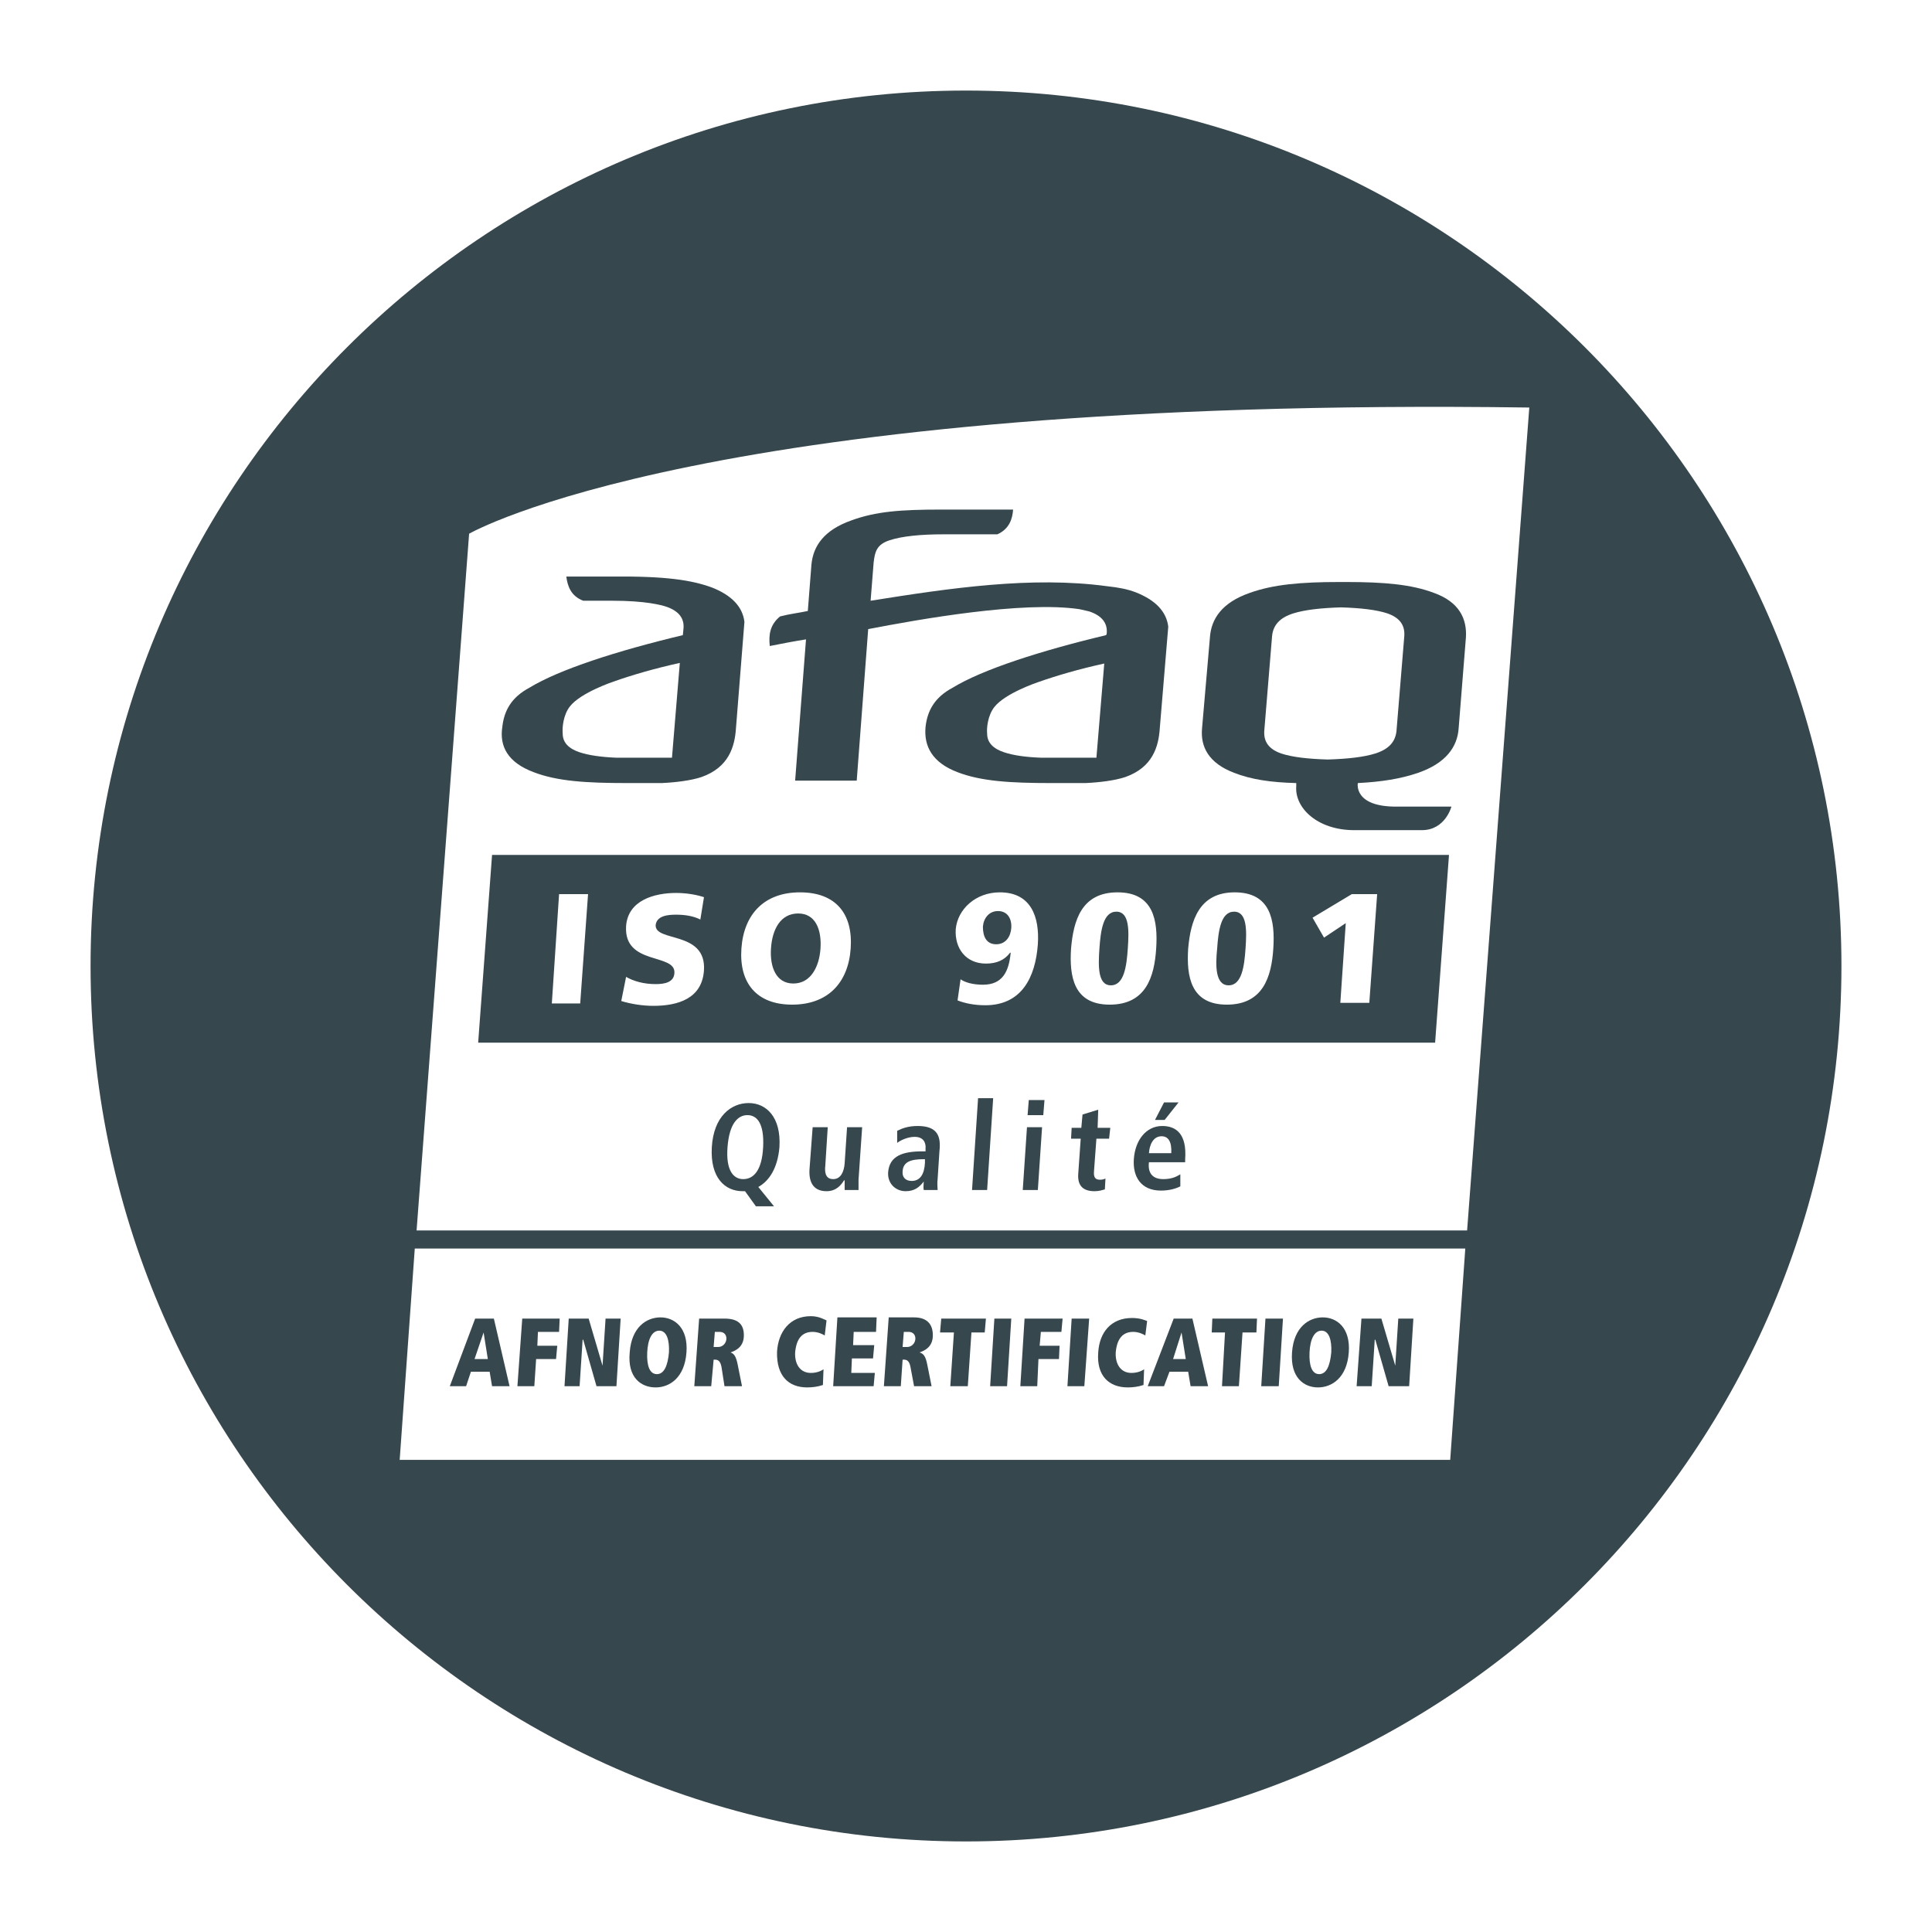
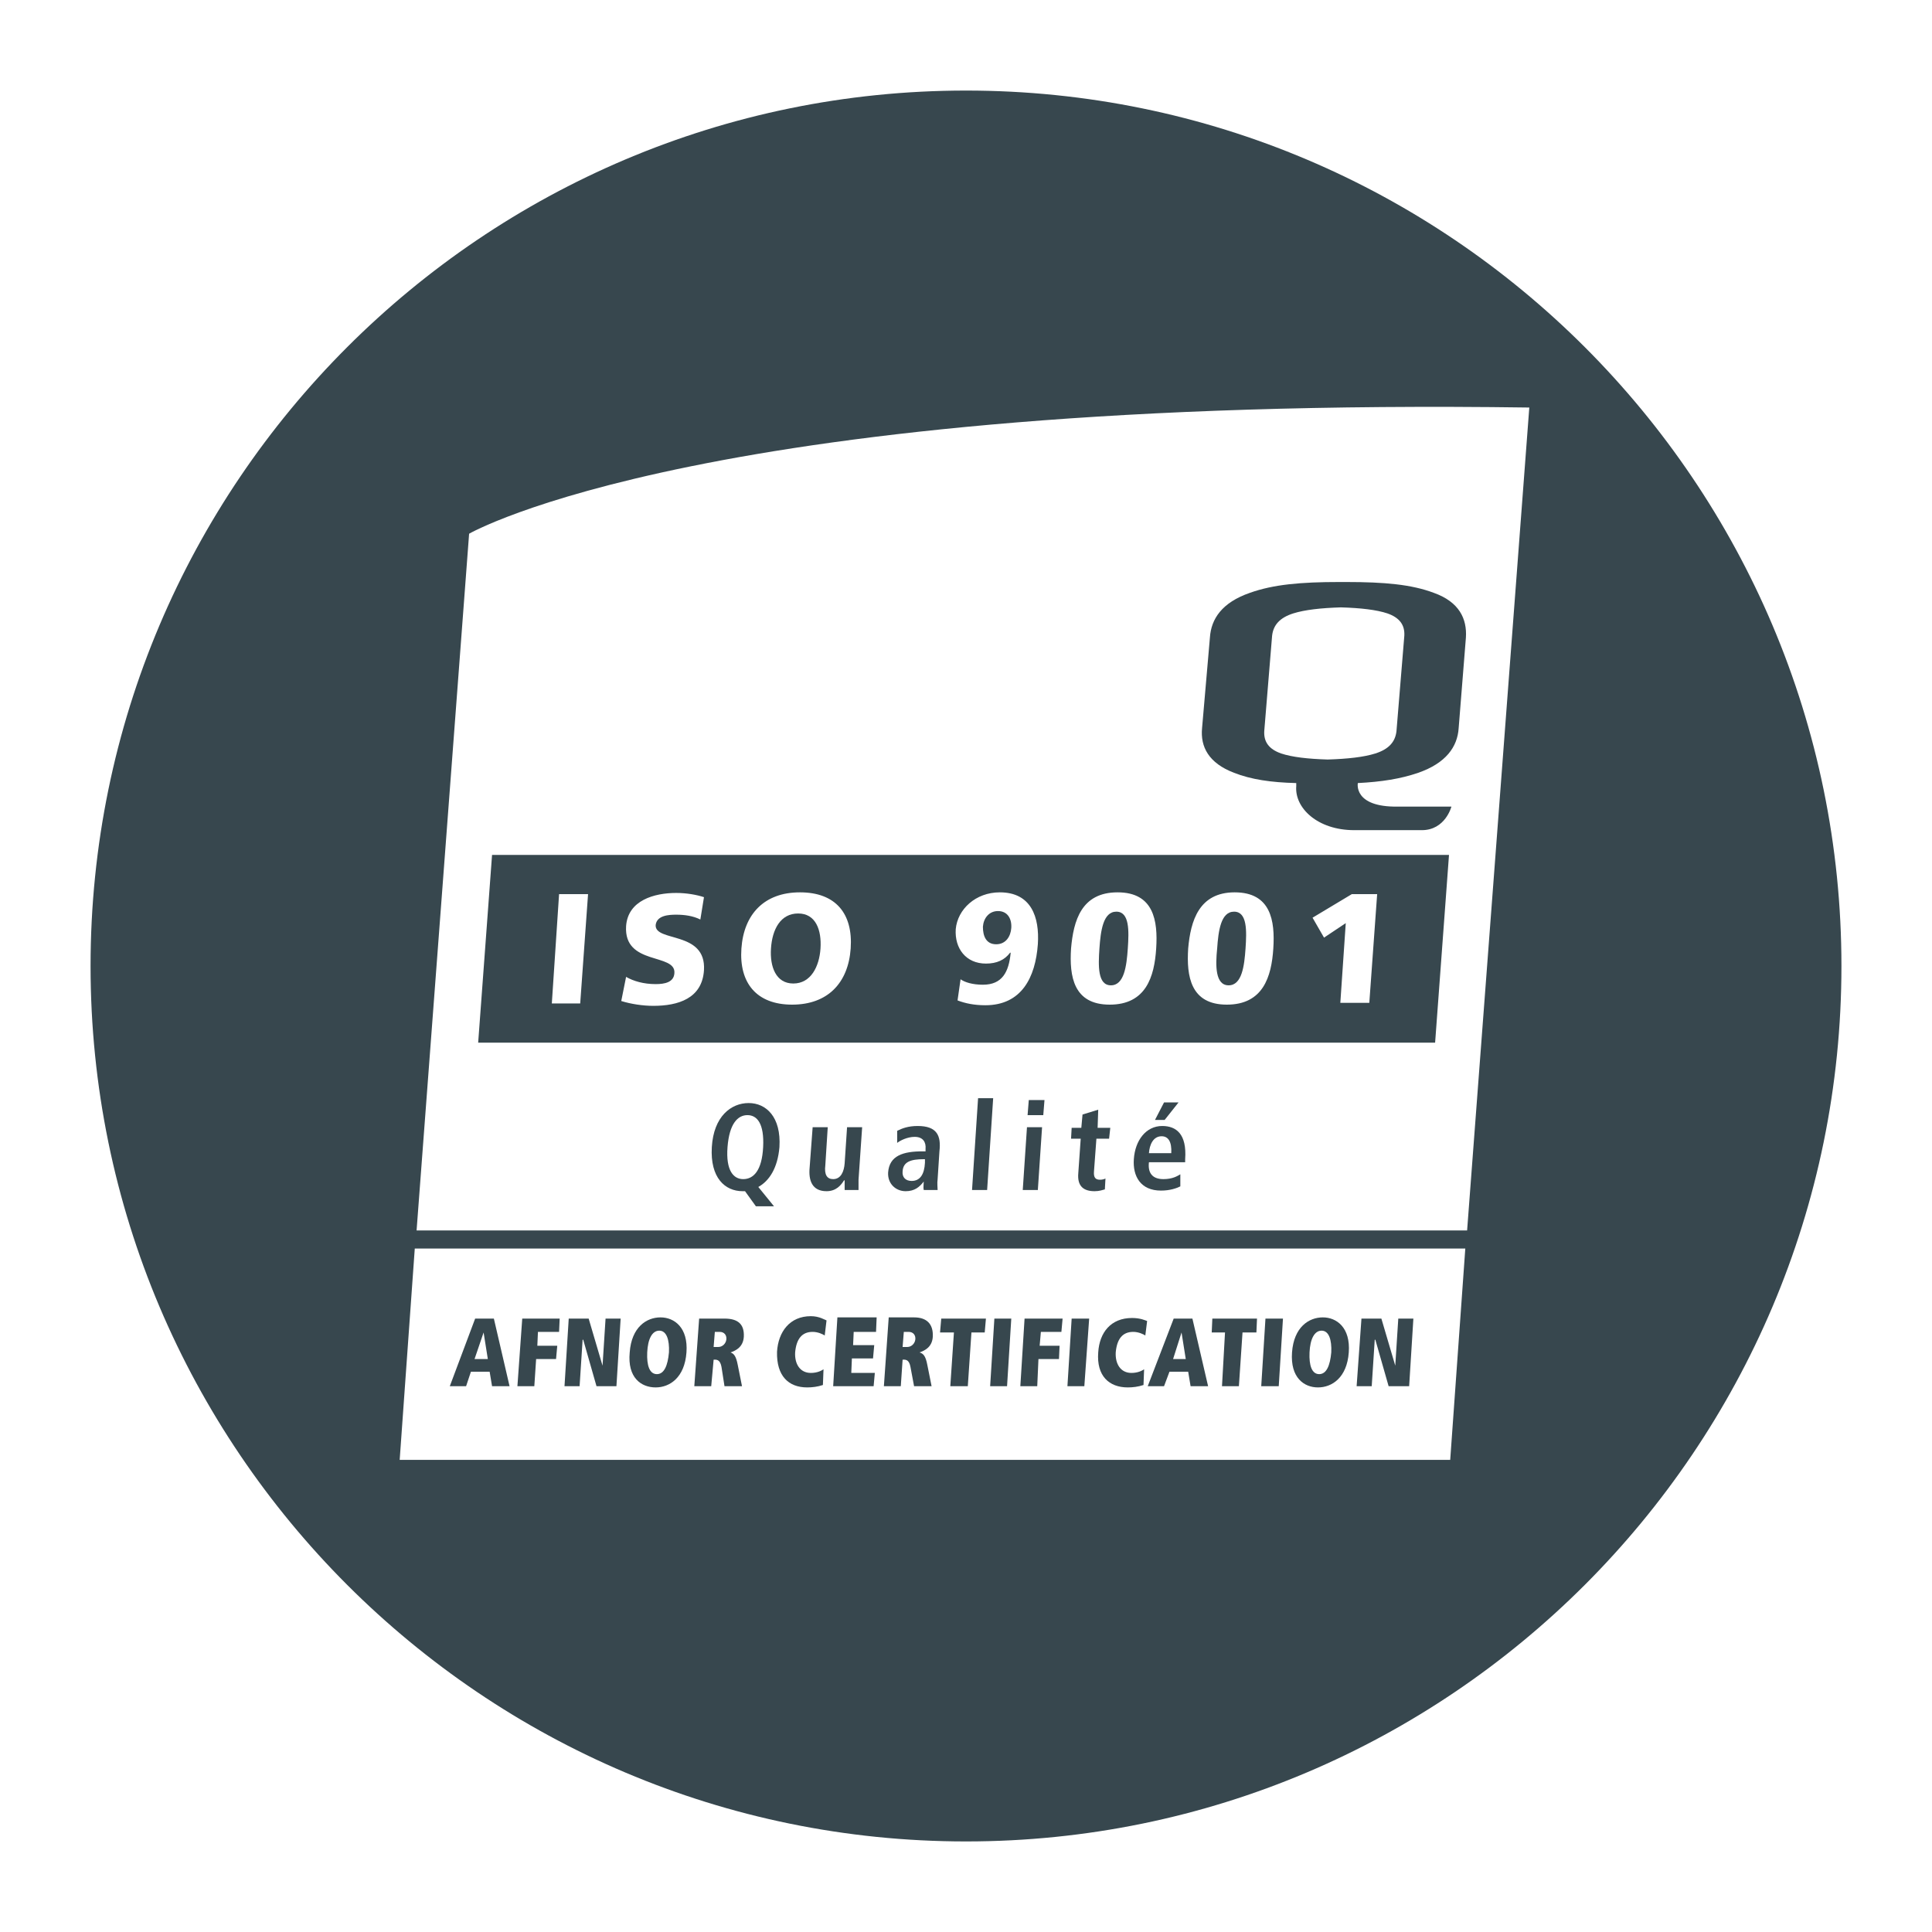
<svg xmlns="http://www.w3.org/2000/svg" version="1.1" id="Calque_1" x="0px" y="0px" viewBox="0 0 32 32" style="enable-background:new 0 0 32 32;" xml:space="preserve">
  <style type="text/css">
	.st0{fill:#37474E;}
</style>
  <g>
    <path class="st0" d="M13.99,19.27c-0.01,0.13-0.06,0.26-0.19,0.26c-0.1,0-0.15-0.07-0.13-0.23l0.04-0.63h-0.25l-0.05,0.67   c-0.02,0.21,0.04,0.39,0.28,0.39c0.16,0,0.24-0.1,0.29-0.18l0,0l0.01,0c0,0.05,0,0.11,0,0.16h0.23c0-0.05,0-0.11,0-0.17l0.06-0.87   h-0.25L13.99,19.27z" />
    <path class="st0" d="M12.4,18.27c-0.29,0-0.58,0.22-0.61,0.73s0.22,0.73,0.51,0.73h0.04l0.18,0.25h0.3l-0.26-0.32   c0.18-0.1,0.32-0.31,0.35-0.66C12.94,18.5,12.69,18.27,12.4,18.27z M12.31,19.53c-0.16,0-0.29-0.14-0.26-0.53   c0.03-0.39,0.17-0.53,0.33-0.53c0.16,0,0.28,0.14,0.26,0.53C12.62,19.39,12.48,19.53,12.31,19.53z" />
    <polygon class="st0" points="16.75,21.84 16.47,21.84 16.4,22.96 16.68,22.96  " />
    <polygon class="st0" points="15.74,22.96 16.03,22.96 16.09,22.07 16.31,22.07 16.33,21.84 15.59,21.84 15.57,22.07 15.8,22.07     " />
    <path class="st0" d="M15.2,18.65c-0.16,0-0.26,0.04-0.34,0.08v0.2c0.05-0.04,0.17-0.1,0.29-0.1c0.14,0,0.19,0.09,0.18,0.2l0,0.04   h-0.05c-0.32,0-0.55,0.07-0.57,0.35c-0.01,0.19,0.13,0.31,0.29,0.31c0.15,0,0.23-0.07,0.3-0.16h0c0,0.05-0.01,0.1,0,0.14h0.23   c0-0.04-0.01-0.11,0-0.18l0.03-0.46C15.59,18.81,15.52,18.65,15.2,18.65z M15.32,19.26c-0.01,0.19-0.08,0.3-0.22,0.3   c-0.1,0-0.16-0.06-0.15-0.16c0.01-0.16,0.14-0.2,0.35-0.2h0.02L15.32,19.26z" />
    <polygon class="st0" points="16.94,19.71 17.19,19.71 17.26,18.67 17.01,18.67  " />
-     <path class="st0" d="M8.84,12.79c0.39,0.15,0.87,0.18,1.55,0.18l0.57,0c0.22-0.01,0.48-0.04,0.66-0.1c0.45-0.16,0.55-0.5,0.57-0.81   l0.14-1.76c-0.03-0.25-0.21-0.44-0.54-0.57c-0.33-0.12-0.76-0.19-1.65-0.18H9.38C9.4,9.7,9.45,9.87,9.66,9.95h0.48   c0.55,0,0.81,0.07,0.9,0.1c0.2,0.07,0.3,0.19,0.28,0.37l-0.01,0.1c-1.09,0.26-2.05,0.57-2.54,0.87c-0.3,0.16-0.42,0.38-0.45,0.65   C8.27,12.36,8.41,12.63,8.84,12.79z M9.44,11.7c0.18-0.23,0.72-0.41,0.72-0.41c0.31-0.11,0.69-0.22,1.1-0.31l-0.13,1.57h-0.92   c-0.25-0.01-0.46-0.04-0.61-0.09c-0.18-0.06-0.28-0.16-0.28-0.31C9.31,12.05,9.33,11.84,9.44,11.7z" />
    <polygon class="st0" points="17.02,18.47 17.28,18.47 17.3,18.22 17.04,18.22  " />
    <polygon class="st0" points="16.1,19.71 16.35,19.71 16.45,18.19 16.2,18.19  " />
    <polygon class="st0" points="14.49,22.74 14.1,22.74 14.11,22.5 14.46,22.5 14.48,22.28 14.13,22.28 14.14,22.06 14.51,22.06    14.52,21.82 13.87,21.82 13.8,22.96 14.47,22.96  " />
    <path class="st0" d="M10.86,22.98c0.23,0,0.48-0.16,0.51-0.58c0.03-0.41-0.2-0.58-0.43-0.58s-0.48,0.16-0.51,0.58   C10.39,22.82,10.62,22.98,10.86,22.98z M10.92,22.04c0.12,0,0.17,0.15,0.16,0.36c-0.02,0.22-0.08,0.36-0.2,0.36h0   c-0.12,0-0.17-0.14-0.16-0.36C10.73,22.18,10.8,22.04,10.92,22.04z" />
    <polygon class="st0" points="9.65,22.19 9.66,22.19 9.88,22.96 10.21,22.96 10.28,21.84 10.03,21.84 9.98,22.62 9.98,22.62    9.75,21.84 9.42,21.84 9.35,22.96 9.6,22.96  " />
    <path class="st0" d="M13.37,22.98c0.08,0,0.17-0.01,0.26-0.04l0.01-0.26c-0.03,0.02-0.1,0.06-0.21,0.06   c-0.18,0-0.27-0.15-0.26-0.34c0.02-0.22,0.11-0.34,0.29-0.34c0.09,0,0.17,0.04,0.2,0.06l0.03-0.25c-0.03-0.01-0.12-0.07-0.26-0.07   c-0.35,0-0.54,0.26-0.56,0.59C12.86,22.79,13.06,22.98,13.37,22.98z" />
    <polygon class="st0" points="8.88,22.51 9.21,22.51 9.23,22.29 8.9,22.29 8.91,22.06 9.26,22.06 9.27,21.84 8.65,21.84 8.57,22.96    8.85,22.96  " />
-     <path class="st0" d="M12.75,10.7c0.2-0.04,0.41-0.08,0.6-0.11l-0.18,2.34h1.02l0.19-2.51c0.83-0.16,2.56-0.47,3.5-0.33   c0.08,0.02,0.14,0.03,0.17,0.04c0.2,0.07,0.3,0.19,0.28,0.37l-0.01,0.02c-1.09,0.26-2.05,0.57-2.54,0.87   c-0.3,0.16-0.42,0.38-0.45,0.65c-0.03,0.32,0.11,0.59,0.53,0.75c0.39,0.15,0.87,0.18,1.55,0.18l0.57,0   c0.22-0.01,0.48-0.04,0.66-0.1c0.45-0.16,0.55-0.5,0.57-0.81l0.14-1.68c-0.03-0.25-0.21-0.44-0.54-0.57   c-0.13-0.05-0.28-0.08-0.47-0.1c-1.25-0.17-2.6,0.03-3.92,0.24l0.05-0.63c0.02-0.18,0.05-0.3,0.26-0.37c0.21-0.07,0.52-0.1,0.9-0.1   h0.89c0.2-0.09,0.25-0.26,0.26-0.41h-1.18c-0.68,0-1.09,0.03-1.5,0.18c-0.45,0.16-0.63,0.42-0.66,0.73l-0.06,0.77   c-0.14,0.03-0.31,0.05-0.46,0.09C12.75,10.35,12.73,10.52,12.75,10.7L12.75,10.7z M18.16,12.55h-0.92   c-0.26-0.01-0.46-0.04-0.61-0.09c-0.18-0.06-0.28-0.16-0.28-0.31c-0.01-0.09,0.01-0.3,0.12-0.44c0.18-0.23,0.72-0.41,0.72-0.41   c0.31-0.11,0.69-0.22,1.1-0.31L18.16,12.55z" />
    <path class="st0" d="M18.19,18.38l-0.26,0.08l-0.02,0.22h-0.16l-0.01,0.18h0.16l-0.04,0.57c-0.02,0.22,0.09,0.3,0.27,0.3   c0.08,0,0.13-0.02,0.17-0.03l0.01-0.18c-0.02,0.01-0.05,0.02-0.09,0.02c-0.07,0-0.11-0.03-0.1-0.14l0.04-0.54h0.21l0.02-0.18h-0.21   L18.19,18.38z" />
    <path class="st0" d="M14.95,22.52h0.02c0.04,0,0.09,0.01,0.11,0.12l0.06,0.32h0.29l-0.07-0.35c-0.03-0.16-0.07-0.19-0.13-0.21v0   c0.09-0.03,0.21-0.09,0.22-0.26c0.01-0.21-0.1-0.32-0.31-0.32h-0.42l-0.08,1.14h0.28L14.95,22.52z M14.97,22.06h0.08   c0.08,0,0.12,0.06,0.11,0.13c-0.01,0.07-0.07,0.12-0.13,0.12h-0.08L14.97,22.06z" />
    <path class="st0" d="M7.8,22.72h0.31l0.04,0.24h0.29l-0.26-1.12H7.87l-0.42,1.12h0.27L7.8,22.72z M8.01,22.07L8.01,22.07l0.07,0.44   H7.86L8.01,22.07z" />
    <path class="st0" d="M11.82,22.52h0.02c0.04,0,0.09,0.01,0.11,0.12L12,22.96h0.29l-0.07-0.35c-0.03-0.16-0.07-0.19-0.12-0.21v0   c0.09-0.03,0.21-0.09,0.22-0.26c0.01-0.21-0.1-0.3-0.32-0.3h-0.42l-0.08,1.12h0.28L11.82,22.52z M11.84,22.06h0.08   c0.08,0,0.12,0.06,0.11,0.13c-0.01,0.07-0.07,0.12-0.13,0.12h-0.08L11.84,22.06z" />
    <path class="st0" d="M16.5,15.64c0.16,0,0.24-0.13,0.25-0.27c0.01-0.15-0.06-0.28-0.22-0.28c-0.15,0-0.24,0.12-0.25,0.26   C16.28,15.5,16.33,15.64,16.5,15.64z" />
    <polygon class="st0" points="17.2,22.51 17.54,22.51 17.55,22.29 17.22,22.29 17.24,22.06 17.58,22.06 17.6,21.84 16.97,21.84    16.9,22.96 17.18,22.96  " />
    <path class="st0" d="M21.83,22.98c0.23,0,0.48-0.16,0.51-0.58c0.03-0.41-0.2-0.58-0.43-0.58s-0.48,0.16-0.51,0.58   C21.37,22.82,21.6,22.98,21.83,22.98z M21.89,22.04c0.12,0,0.17,0.15,0.16,0.36c-0.02,0.22-0.08,0.36-0.2,0.36h0   c-0.12,0-0.17-0.14-0.16-0.36C21.7,22.18,21.77,22.04,21.89,22.04z" />
    <polygon class="st0" points="21.25,21.84 20.96,21.84 20.89,22.96 21.18,22.96  " />
    <polygon class="st0" points="20.24,22.96 20.52,22.96 20.58,22.07 20.81,22.07 20.82,21.84 20.08,21.84 20.07,22.07 20.29,22.07     " />
    <path class="st0" d="M7.92,17.27h15.85L24,14.16H8.15L7.92,17.27z M22.39,14.81h0.42l-0.13,1.8H22.2l0.09-1.32l-0.36,0.24   l-0.19-0.33L22.39,14.81z M20.45,14.78c0.6,0,0.67,0.47,0.64,0.93c-0.03,0.47-0.17,0.93-0.77,0.93s-0.67-0.47-0.64-0.93   C19.72,15.25,19.86,14.78,20.45,14.78z M18.51,14.78c0.6,0,0.67,0.47,0.64,0.93c-0.03,0.47-0.17,0.93-0.77,0.93   s-0.67-0.47-0.64-0.93C17.78,15.25,17.91,14.78,18.51,14.78z M16.56,14.78c0.52,0,0.66,0.41,0.63,0.86   c-0.04,0.55-0.27,1.01-0.87,1.01c-0.18,0-0.33-0.03-0.46-0.08l0.05-0.35c0.07,0.05,0.2,0.09,0.37,0.09c0.32,0,0.43-0.21,0.46-0.53   h-0.01c-0.09,0.12-0.22,0.18-0.4,0.18c-0.33,0-0.52-0.25-0.5-0.57C15.86,15.06,16.16,14.78,16.56,14.78z M13.25,14.78   c0.59,0,0.88,0.35,0.84,0.93c-0.04,0.57-0.38,0.93-0.97,0.93c-0.59,0-0.88-0.36-0.84-0.93C12.32,15.14,12.66,14.78,13.25,14.78z    M10.37,16.18c0.12,0.07,0.29,0.12,0.49,0.12c0.15,0,0.3-0.03,0.31-0.18c0.03-0.34-0.84-0.12-0.8-0.78   c0.03-0.43,0.47-0.55,0.83-0.55c0.17,0,0.34,0.03,0.46,0.07l-0.06,0.37c-0.12-0.06-0.26-0.08-0.4-0.08c-0.12,0-0.32,0.01-0.34,0.17   c-0.02,0.29,0.84,0.09,0.8,0.75c-0.03,0.47-0.43,0.59-0.84,0.59c-0.17,0-0.37-0.03-0.53-0.08L10.37,16.18z M9.26,14.81h0.48   l-0.13,1.81H9.14L9.26,14.81z" />
    <path class="st0" d="M22.18,9.64c-0.63,0-1.09,0.04-1.48,0.18c-0.46,0.16-0.64,0.43-0.66,0.74l-0.13,1.5   c-0.03,0.31,0.11,0.58,0.53,0.74c0.28,0.11,0.61,0.16,1.03,0.17c0,0.04,0,0,0,0.05c-0.03,0.36,0.35,0.73,0.96,0.73h1.12   c0.39,0,0.49-0.39,0.49-0.39h-0.89c-0.74,0.01-0.66-0.39-0.66-0.39c0.39-0.02,0.71-0.07,1-0.17c0.46-0.16,0.65-0.43,0.67-0.74   l0.12-1.5c0.02-0.31-0.11-0.59-0.53-0.74c-0.37-0.14-0.82-0.18-1.45-0.18H22.18z M23.26,10.53l-0.13,1.58   c-0.02,0.18-0.13,0.3-0.35,0.37c-0.19,0.06-0.46,0.09-0.79,0.1c-0.33-0.01-0.59-0.04-0.77-0.1c-0.2-0.07-0.29-0.19-0.28-0.37   l0.13-1.58c0.02-0.18,0.13-0.3,0.35-0.37c0.19-0.06,0.46-0.09,0.79-0.1c0.33,0.01,0.59,0.04,0.77,0.1   C23.18,10.23,23.27,10.35,23.26,10.53z" />
    <path class="st0" d="M16,1.5C8,1.5,1.5,8,1.5,16S8,30.5,16,30.5S30.5,24,30.5,16S24,1.5,16,1.5z M24.02,24.18H6.62l0.25-3.5h17.4   L24.02,24.18z M24.3,20.38H6.9L7.77,8.84c0,0,3.94-2.28,17.56-2.09L24.3,20.38z" />
    <polygon class="st0" points="22.77,22.19 22.78,22.19 23,22.96 23.34,22.96 23.41,21.84 23.16,21.84 23.11,22.62 23.11,22.62    22.88,21.84 22.55,21.84 22.47,22.96 22.72,22.96  " />
    <path class="st0" d="M13.14,16.29c0.29,0,0.43-0.28,0.45-0.58c0.02-0.31-0.08-0.58-0.37-0.58c-0.29,0-0.43,0.26-0.45,0.58   C12.75,16.01,12.85,16.29,13.14,16.29z" />
    <polygon class="st0" points="19.52,18.26 19.28,18.26 19.13,18.55 19.29,18.55  " />
    <path class="st0" d="M20.35,16.32c0.22,0,0.26-0.32,0.28-0.61c0.02-0.29,0.03-0.61-0.19-0.61s-0.26,0.32-0.28,0.61   C20.13,16,20.13,16.32,20.35,16.32z" />
    <path class="st0" d="M18.68,22.98c0.08,0,0.17-0.01,0.26-0.04l0.01-0.26c-0.03,0.02-0.1,0.06-0.21,0.06   c-0.18,0-0.27-0.15-0.26-0.34c0.02-0.22,0.11-0.34,0.29-0.34c0.09,0,0.17,0.04,0.2,0.06L19,21.88c-0.03-0.01-0.11-0.05-0.25-0.05   c-0.35,0-0.54,0.24-0.56,0.57C18.16,22.79,18.37,22.98,18.68,22.98z" />
    <path class="st0" d="M19.25,18.65c-0.27,0-0.45,0.24-0.47,0.55c-0.02,0.28,0.11,0.52,0.45,0.52c0.15,0,0.26-0.04,0.32-0.07l0-0.2   c-0.05,0.03-0.13,0.08-0.28,0.08c-0.19,0-0.26-0.11-0.24-0.28h0.6l0-0.05C19.66,18.78,19.48,18.65,19.25,18.65z M19.03,19.1   c0.01-0.14,0.07-0.28,0.21-0.28c0.11,0,0.17,0.09,0.16,0.28H19.03z" />
    <polygon class="st0" points="18.04,21.84 17.75,21.84 17.68,22.96 17.96,22.96  " />
    <path class="st0" d="M18.4,16.32c0.22,0,0.26-0.32,0.28-0.61c0.02-0.29,0.03-0.61-0.19-0.61c-0.22,0-0.26,0.32-0.28,0.61   C18.19,16,18.18,16.32,18.4,16.32z" />
    <path class="st0" d="M19.37,22.72h0.31l0.04,0.24h0.29l-0.26-1.12h-0.31l-0.43,1.12h0.27L19.37,22.72z M19.57,22.07L19.57,22.07   l0.07,0.44h-0.21L19.57,22.07z" />
  </g>
</svg>